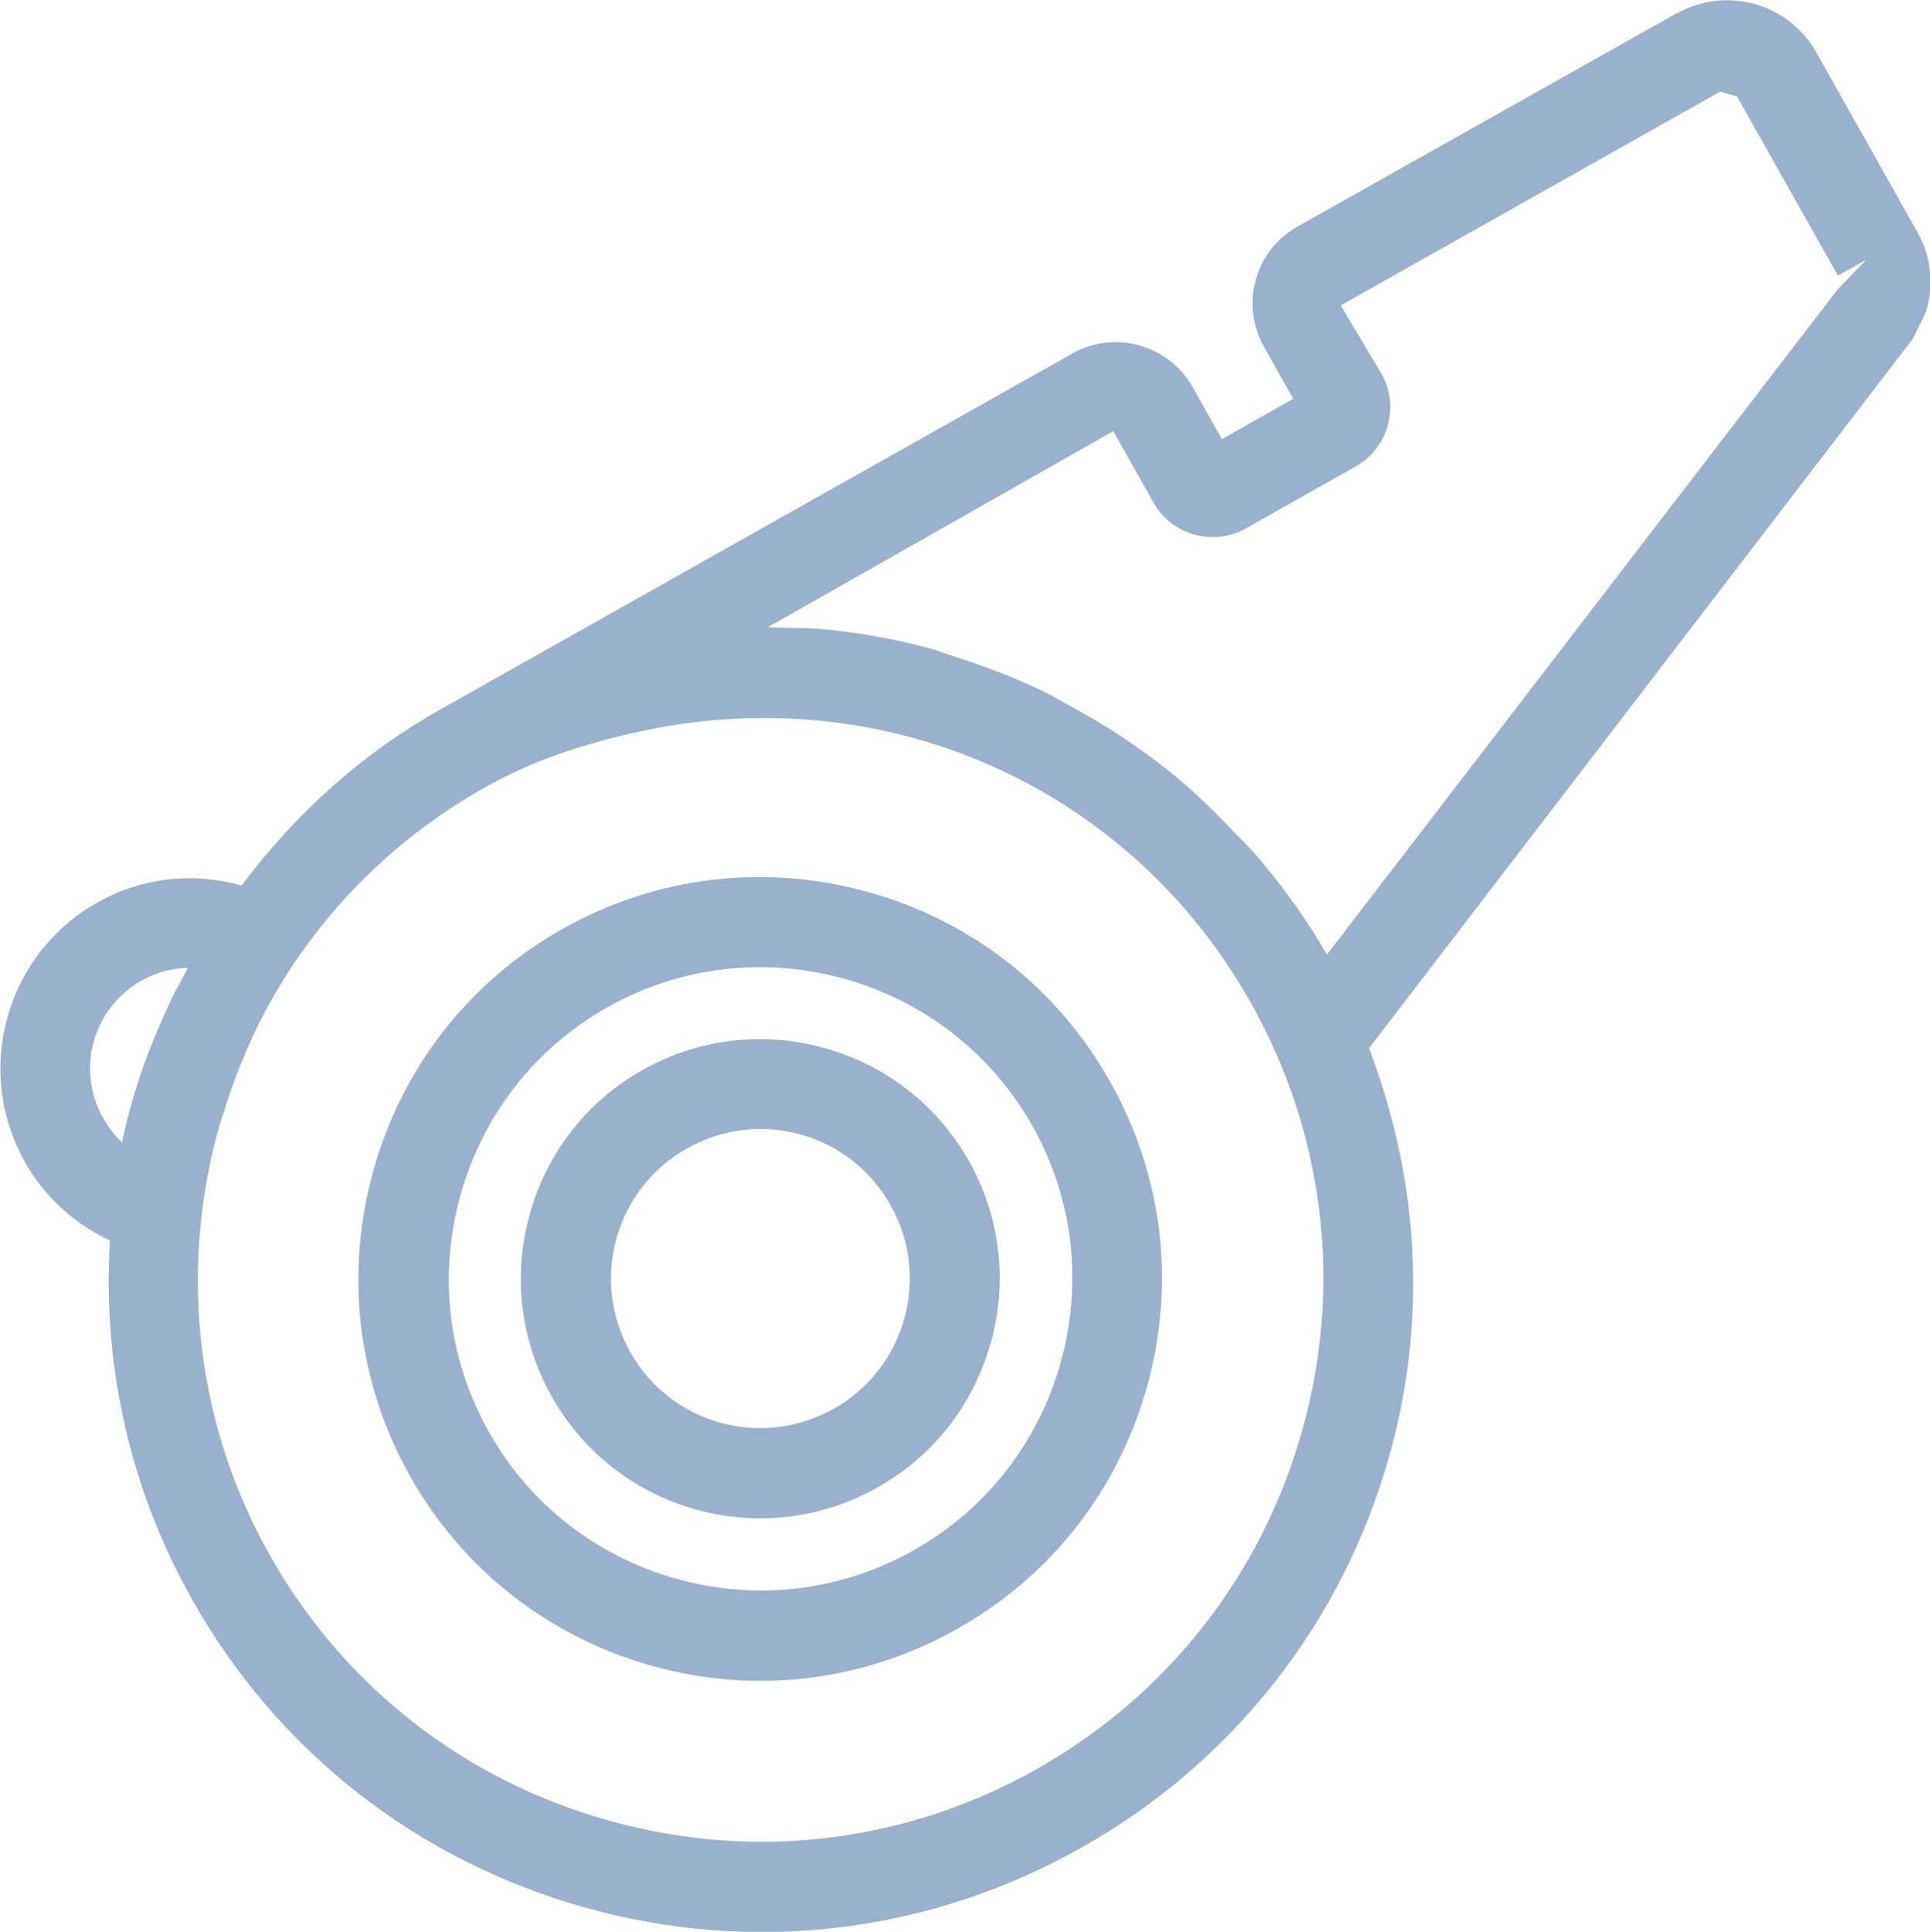
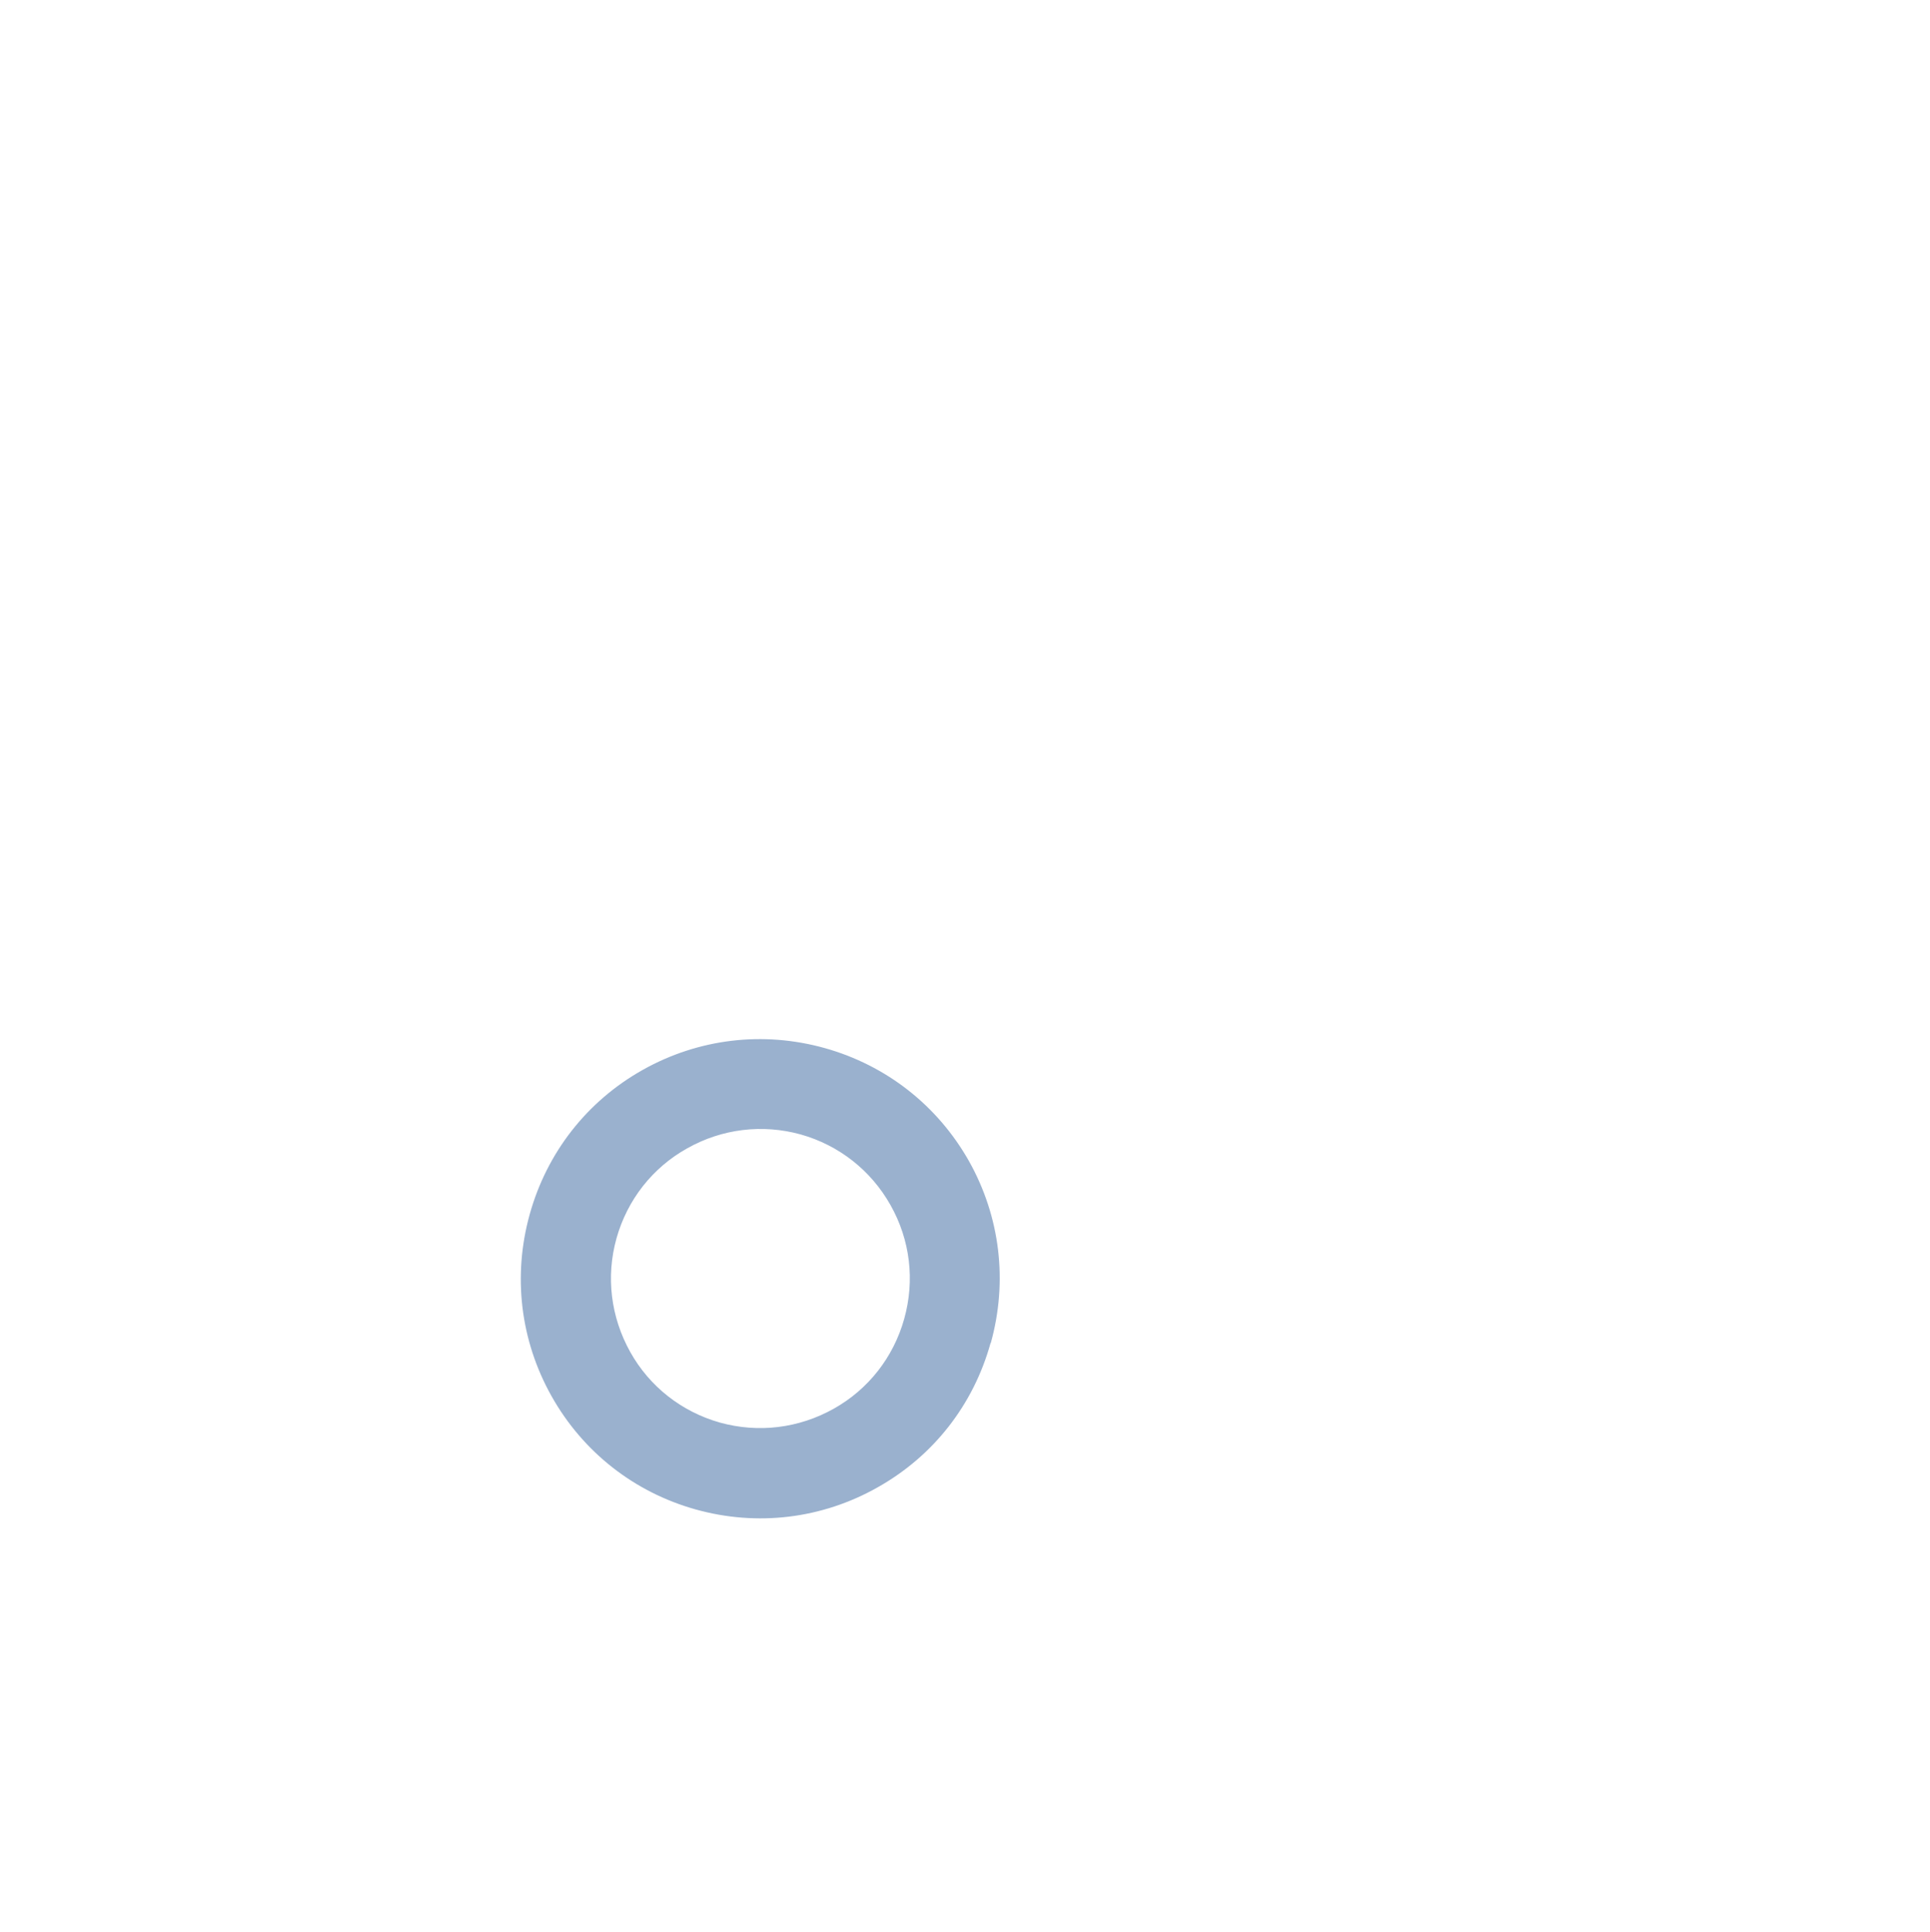
<svg xmlns="http://www.w3.org/2000/svg" id="Layer_2" data-name="Layer 2" viewBox="0 0 87.62 87.68">
  <defs>
    <style>
      .cls-1 {
        fill: #9ab1ce;
      }
    </style>
  </defs>
  <g id="Layer_1-2" data-name="Layer 1">
    <g>
-       <path class="cls-1" d="M43.46,73.93c4.24-2.38,7.3-6.29,8.61-10.98,1.31-4.69.72-9.61-1.67-13.85-2.38-4.24-6.28-7.3-10.98-8.61-4.7-1.31-9.62-.72-13.86,1.66-4.24,2.38-7.3,6.28-8.61,10.98-1.31,4.7-.72,9.62,1.66,13.86,2.39,4.25,6.29,7.3,10.98,8.62,4.69,1.31,9.61.72,13.86-1.67M30.71,71.66c-3.64-1.02-6.67-3.39-8.52-6.68-1.85-3.29-2.3-7.1-1.28-10.75,1.02-3.64,3.39-6.67,6.68-8.52,6.8-3.82,15.44-1.4,19.28,5.39,1.85,3.29,2.3,7.11,1.28,10.75-1.02,3.64-3.39,6.67-6.68,8.52-3.3,1.85-7.12,2.31-10.75,1.29" />
      <path class="cls-1" d="M44.98,60.96c.78-2.8.43-5.73-.99-8.26-1.43-2.53-3.76-4.35-6.55-5.13-2.8-.78-5.73-.43-8.26.99-2.53,1.42-4.35,3.75-5.13,6.55-.78,2.8-.43,5.73.99,8.26,1.42,2.53,3.75,4.36,6.54,5.14,2.79.78,5.73.43,8.26-1,2.53-1.42,4.35-3.74,5.13-6.55M41.05,59.86c-.49,1.75-1.63,3.2-3.2,4.08-1.59.89-3.42,1.11-5.16.63-1.74-.49-3.2-1.63-4.08-3.21-.88-1.58-1.11-3.41-.62-5.16.49-1.74,1.63-3.2,3.21-4.08,1.58-.89,3.41-1.11,5.15-.63,1.74.49,3.19,1.63,4.08,3.21.89,1.58,1.11,3.41.62,5.16" />
-       <path class="cls-1" d="M76.12.6l-17.23,9.69c-.92.53-1.6,1.38-1.88,2.41-.29,1.03-.15,2.1.37,3.04l1.33,2.36-3.24,1.83-1.33-2.37c-1.08-1.91-3.53-2.6-5.45-1.52l-28.7,16.16c-3.48,1.96-6.51,4.64-9.02,7.99-2.22-.62-4.55-.36-6.54.77-2.02,1.13-3.47,2.99-4.09,5.21-.62,2.23-.34,4.56.8,6.59.87,1.55,2.22,2.78,3.85,3.55-.35,5.71.93,11.31,3.72,16.27,3.87,6.89,10.21,11.86,17.85,14,7.63,2.14,15.63,1.17,22.52-2.71,6.9-3.88,11.88-10.22,14.01-17.85,1.69-6.05,1.37-12.41-.94-18.44l24.68-32.19.55-1.1.09-.25c.33-1.19.18-2.48-.43-3.52l-4.58-8.14c-1.26-2.24-4.1-3.03-6.33-1.77M84.7,11.82l-1.27,1.31-23.19,30.2c-.83-1.45-1.83-2.87-3.06-4.34-.27-.33-.57-.63-1.2-1.27-.85-.9-1.73-1.75-2.67-2.53-.5-.41-1.01-.79-1.53-1.16-.96-.69-1.95-1.31-3.33-2.06-.4-.23-.81-.46-1.23-.66-1.27-.6-2.56-1.09-4.23-1.62-.22-.09-.45-.17-.67-.23-1.62-.45-3.35-.76-5.12-.92-.32-.03-.64-.03-1.45-.04-.3-.01-.59-.02-.89-.03l15.68-8.9,1.83,3.25c.83,1.47,2.71,1.99,4.18,1.17l5-2.82c.7-.39,1.23-1.06,1.45-1.85.22-.8.12-1.65-.27-2.33l-1.86-3.13,17.22-9.7.77.22,4.58,8.13,1.23-.69ZM4.68,50.75c-.6-1.07-.75-2.31-.42-3.49.33-1.17,1.1-2.15,2.16-2.75.65-.37,1.38-.57,2.11-.58l-.69,1.29c-.83,1.75-1.44,3.34-1.86,4.84-.17.59-.32,1.19-.44,1.79-.34-.32-.62-.68-.85-1.1M10.09,50.7c.44-1.46.94-2.75,1.63-4.18,2.28-4.55,5.83-8.26,10.26-10.76,2.03-1.15,4.3-1.96,7.13-2.57,7.47-1.62,15.14.07,21.05,4.64,2.71,2.09,4.93,4.67,6.64,7.71,3.33,5.94,4.16,12.83,2.32,19.38-1.84,6.57-6.13,12.04-12.08,15.39-5.94,3.34-12.83,4.17-19.41,2.32-6.58-1.84-12.05-6.12-15.39-12.06-3.27-5.81-4.11-12.6-2.38-19.12l.22-.74Z" />
    </g>
  </g>
</svg>